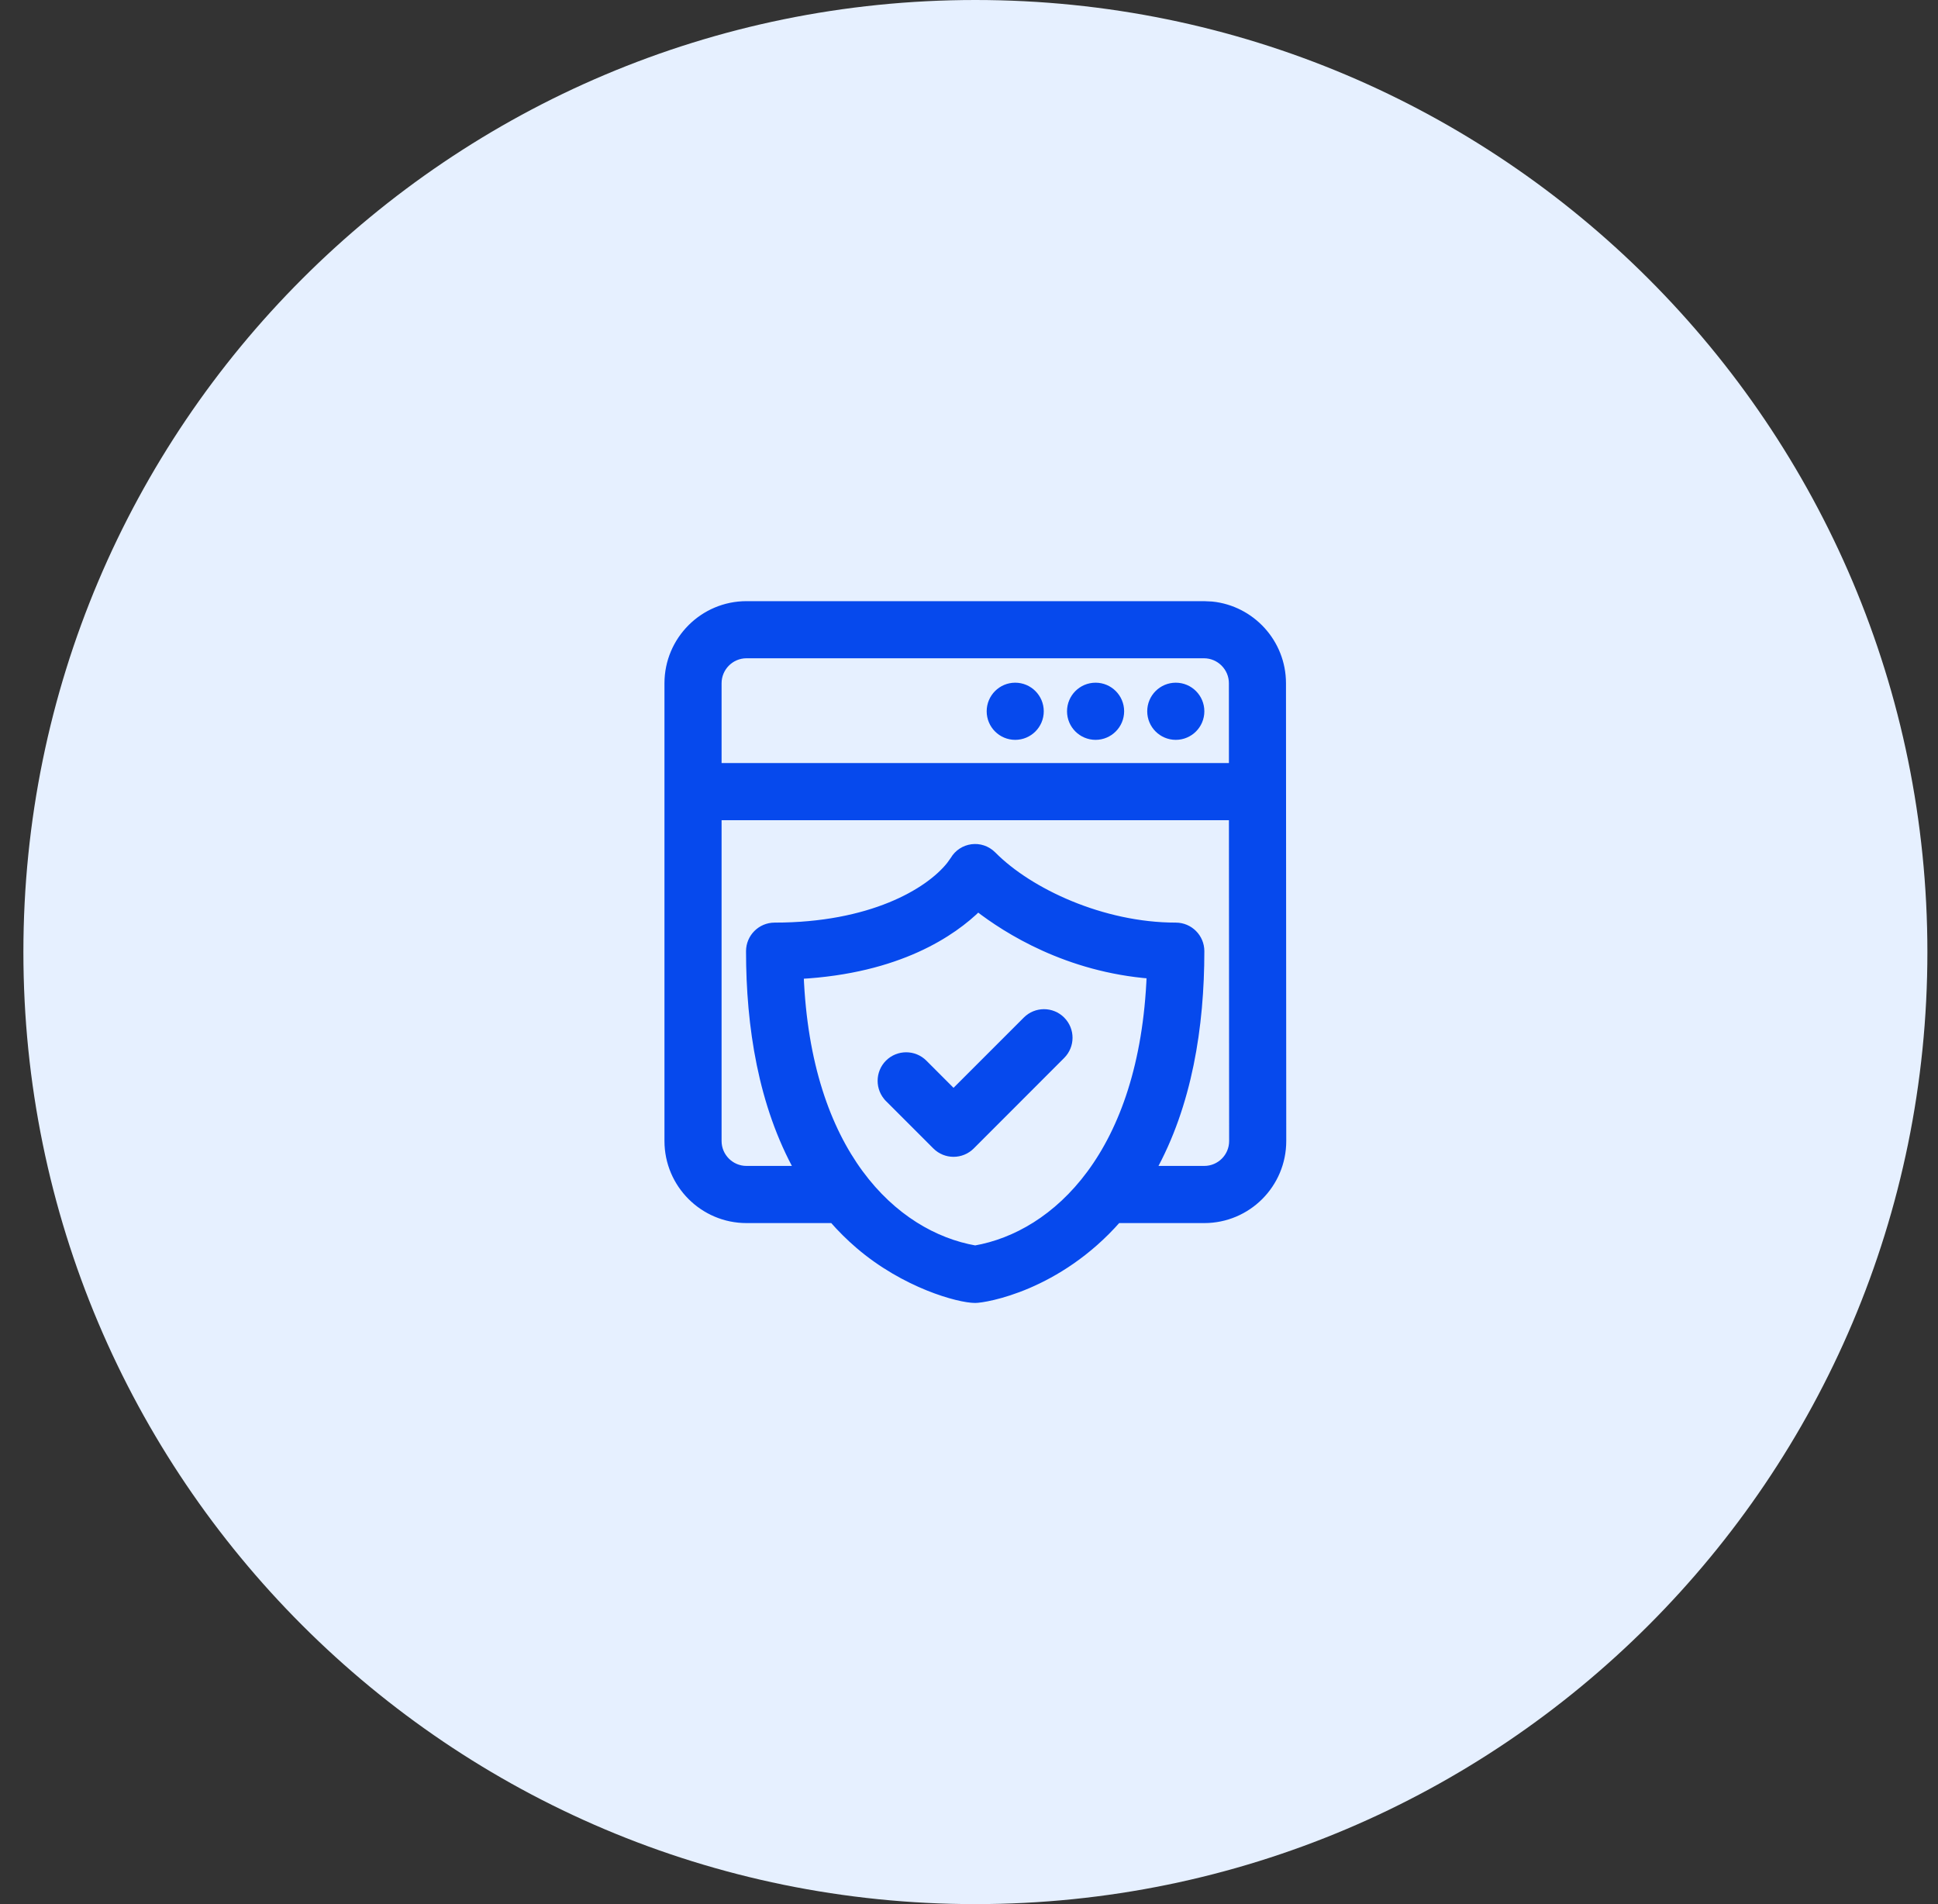
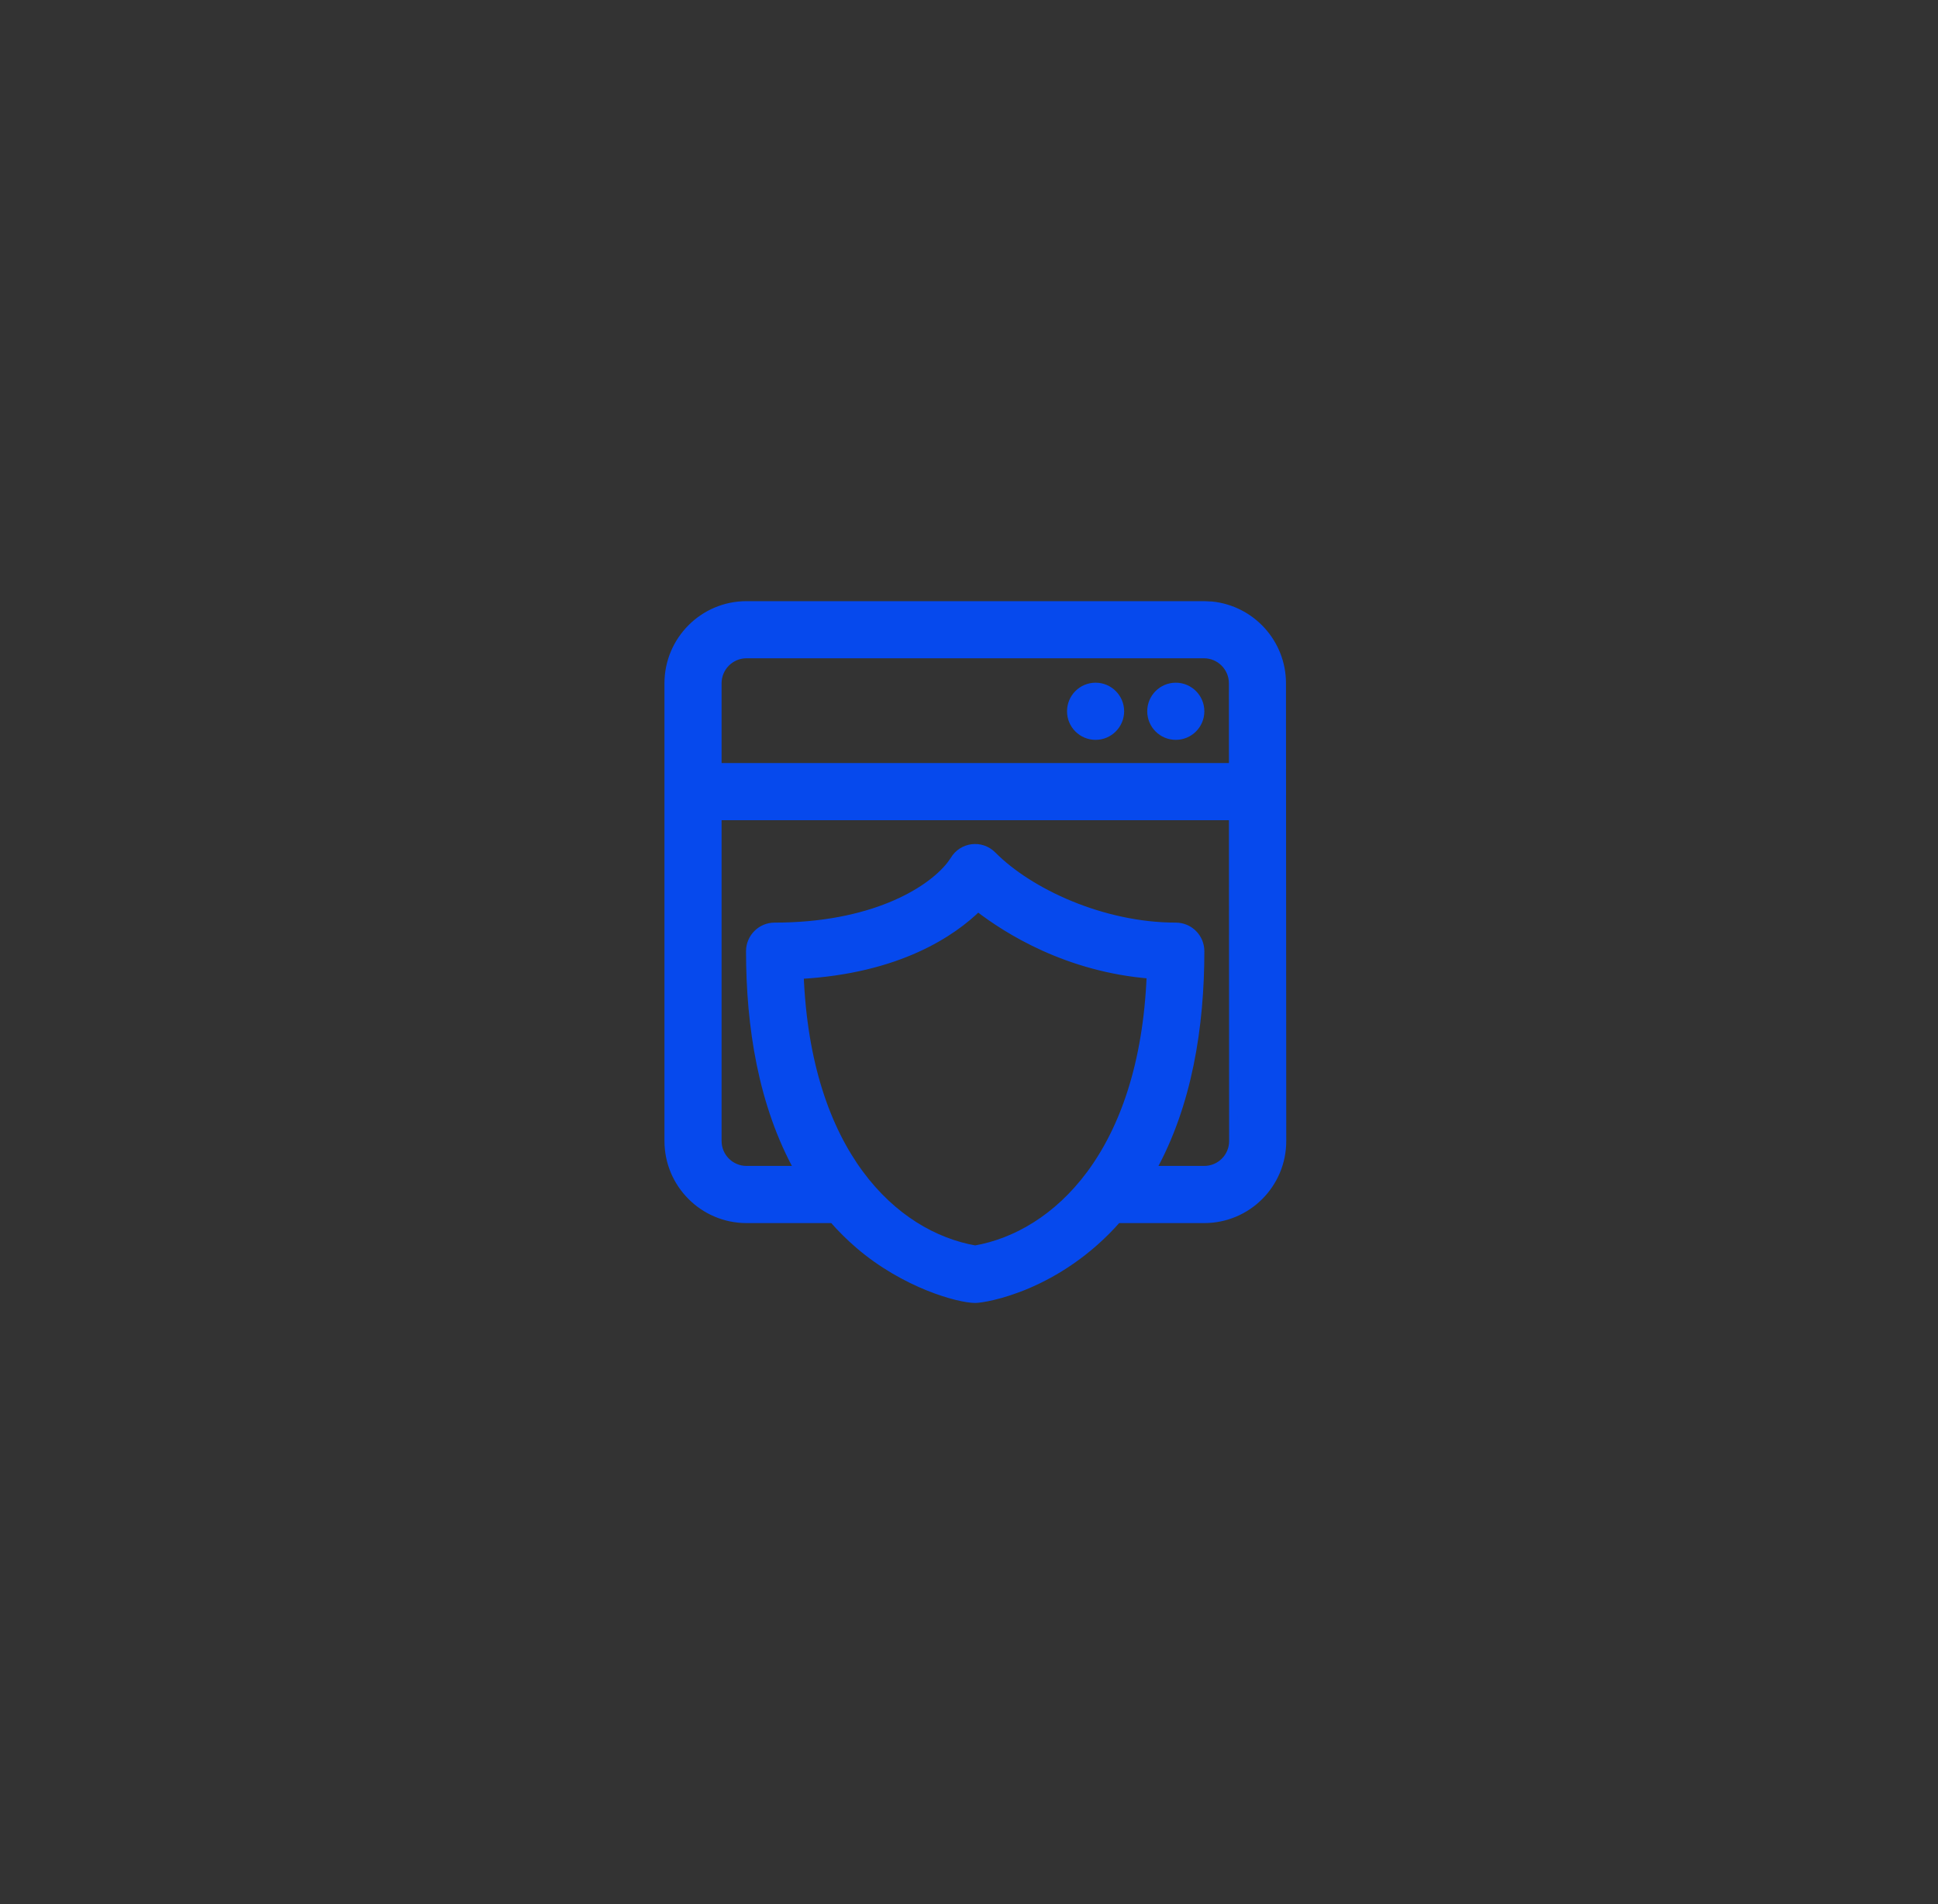
<svg xmlns="http://www.w3.org/2000/svg" width="57" height="56" viewBox="0 0 57 56" fill="none">
  <rect x="0" y="0" width="57" height="56" fill="#333333" stroke="none" />
-   <path d="M28.688 56C44.151 56 56.688 43.464 56.688 28C56.688 12.536 44.151 0 28.688 0C13.223 0 0.688 12.536 0.688 28C0.688 43.464 13.223 56 28.688 56Z" fill="#E6F0FF" />
  <path d="M35.41 17.805L35.644 17.816C36.796 17.934 37.698 18.911 37.698 20.095L37.706 33.555C37.707 34.821 36.683 35.846 35.418 35.846H32.861C31.982 36.848 31.009 37.434 30.224 37.77C29.432 38.108 28.822 38.195 28.683 38.195C28.437 38.195 27.919 38.084 27.303 37.835C26.682 37.584 25.947 37.187 25.267 36.603C24.996 36.371 24.742 36.117 24.504 35.846H21.956C20.694 35.846 19.668 34.819 19.668 33.557V20.095C19.668 18.832 20.694 17.805 21.956 17.805H35.41ZM28.763 26.677C28.02 27.409 26.432 28.508 23.512 28.667C23.716 33.918 26.28 36.334 28.682 36.755C31.062 36.339 33.649 33.934 33.852 28.658C31.404 28.466 29.627 27.348 28.763 26.677ZM21.098 33.557C21.098 34.03 21.483 34.415 21.956 34.415H23.501C22.425 32.488 22.067 30.181 22.067 27.974C22.068 27.579 22.388 27.259 22.783 27.259C25.603 27.259 27.315 26.261 27.957 25.455L28.07 25.297C28.297 24.907 28.846 24.815 29.191 25.165C30.264 26.248 32.417 27.259 34.582 27.259C34.977 27.259 35.297 27.579 35.297 27.974C35.297 30.181 34.939 32.489 33.863 34.415H35.418C35.893 34.415 36.277 34.031 36.276 33.556L36.27 23.998H21.098V33.557ZM21.956 19.235C21.483 19.235 21.098 19.621 21.098 20.095V22.567H36.27L36.269 20.095C36.269 19.621 35.883 19.235 35.41 19.235H21.956Z" fill="#0649ED" stroke="#0649ED" stroke-width="0.25" />
  <path d="M34.582 20.203C34.977 20.203 35.297 20.524 35.297 20.919C35.297 21.314 34.977 21.634 34.582 21.634C34.187 21.634 33.867 21.314 33.867 20.919C33.867 20.524 34.187 20.203 34.582 20.203Z" fill="#0649ED" stroke="#0649ED" stroke-width="0.25" />
  <path d="M32.223 20.203C32.618 20.203 32.938 20.524 32.938 20.919C32.937 21.314 32.617 21.634 32.223 21.634C31.828 21.634 31.508 21.314 31.508 20.919C31.508 20.524 31.828 20.203 32.223 20.203Z" fill="#0649ED" stroke="#0649ED" stroke-width="0.25" />
-   <path d="M29.859 20.203C30.254 20.203 30.574 20.524 30.574 20.919C30.574 21.314 30.254 21.634 29.859 21.634C29.465 21.634 29.145 21.314 29.145 20.919C29.145 20.524 29.465 20.203 29.859 20.203Z" fill="#0649ED" stroke="#0649ED" stroke-width="0.25" />
-   <path d="M30.2 30.015C30.479 29.735 30.932 29.735 31.211 30.015C31.49 30.294 31.49 30.747 31.211 31.026L28.551 33.688C28.271 33.967 27.819 33.967 27.54 33.688L26.146 32.294V32.293C25.868 32.014 25.868 31.561 26.146 31.282C26.426 31.003 26.879 31.003 27.158 31.282L28.045 32.17L30.2 30.015Z" fill="#0649ED" stroke="#0649ED" stroke-width="0.25" />
</svg>